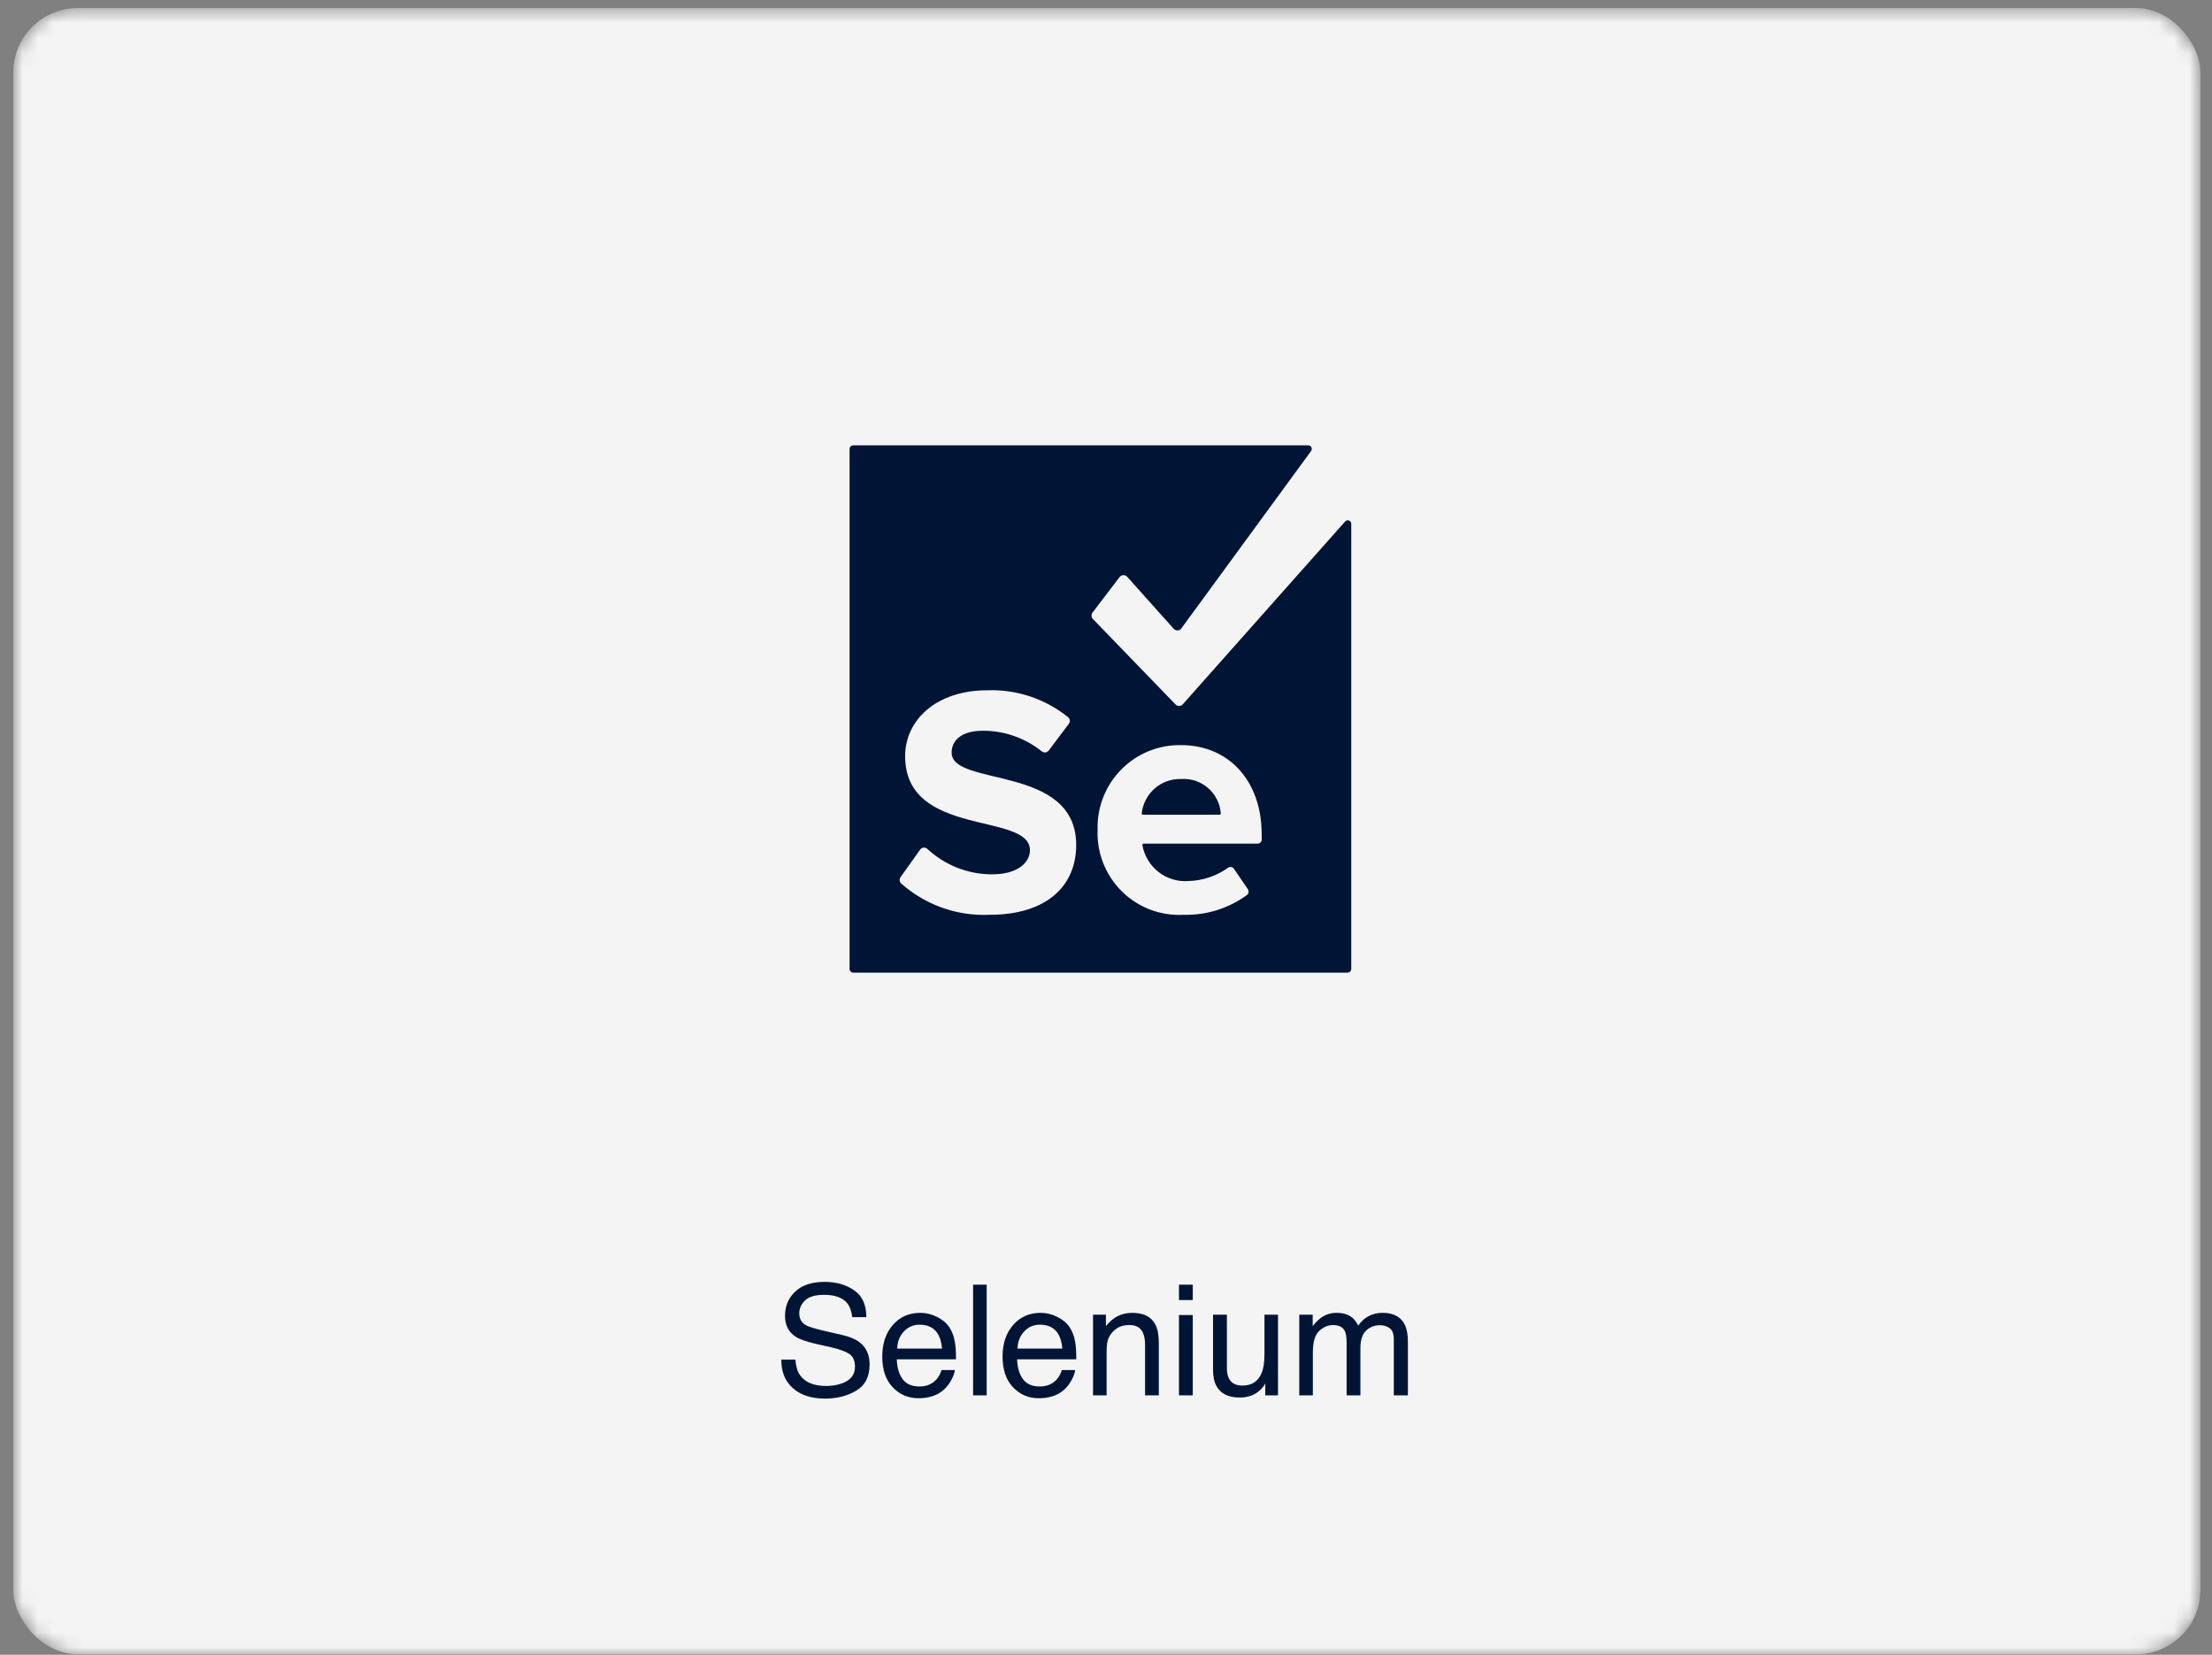
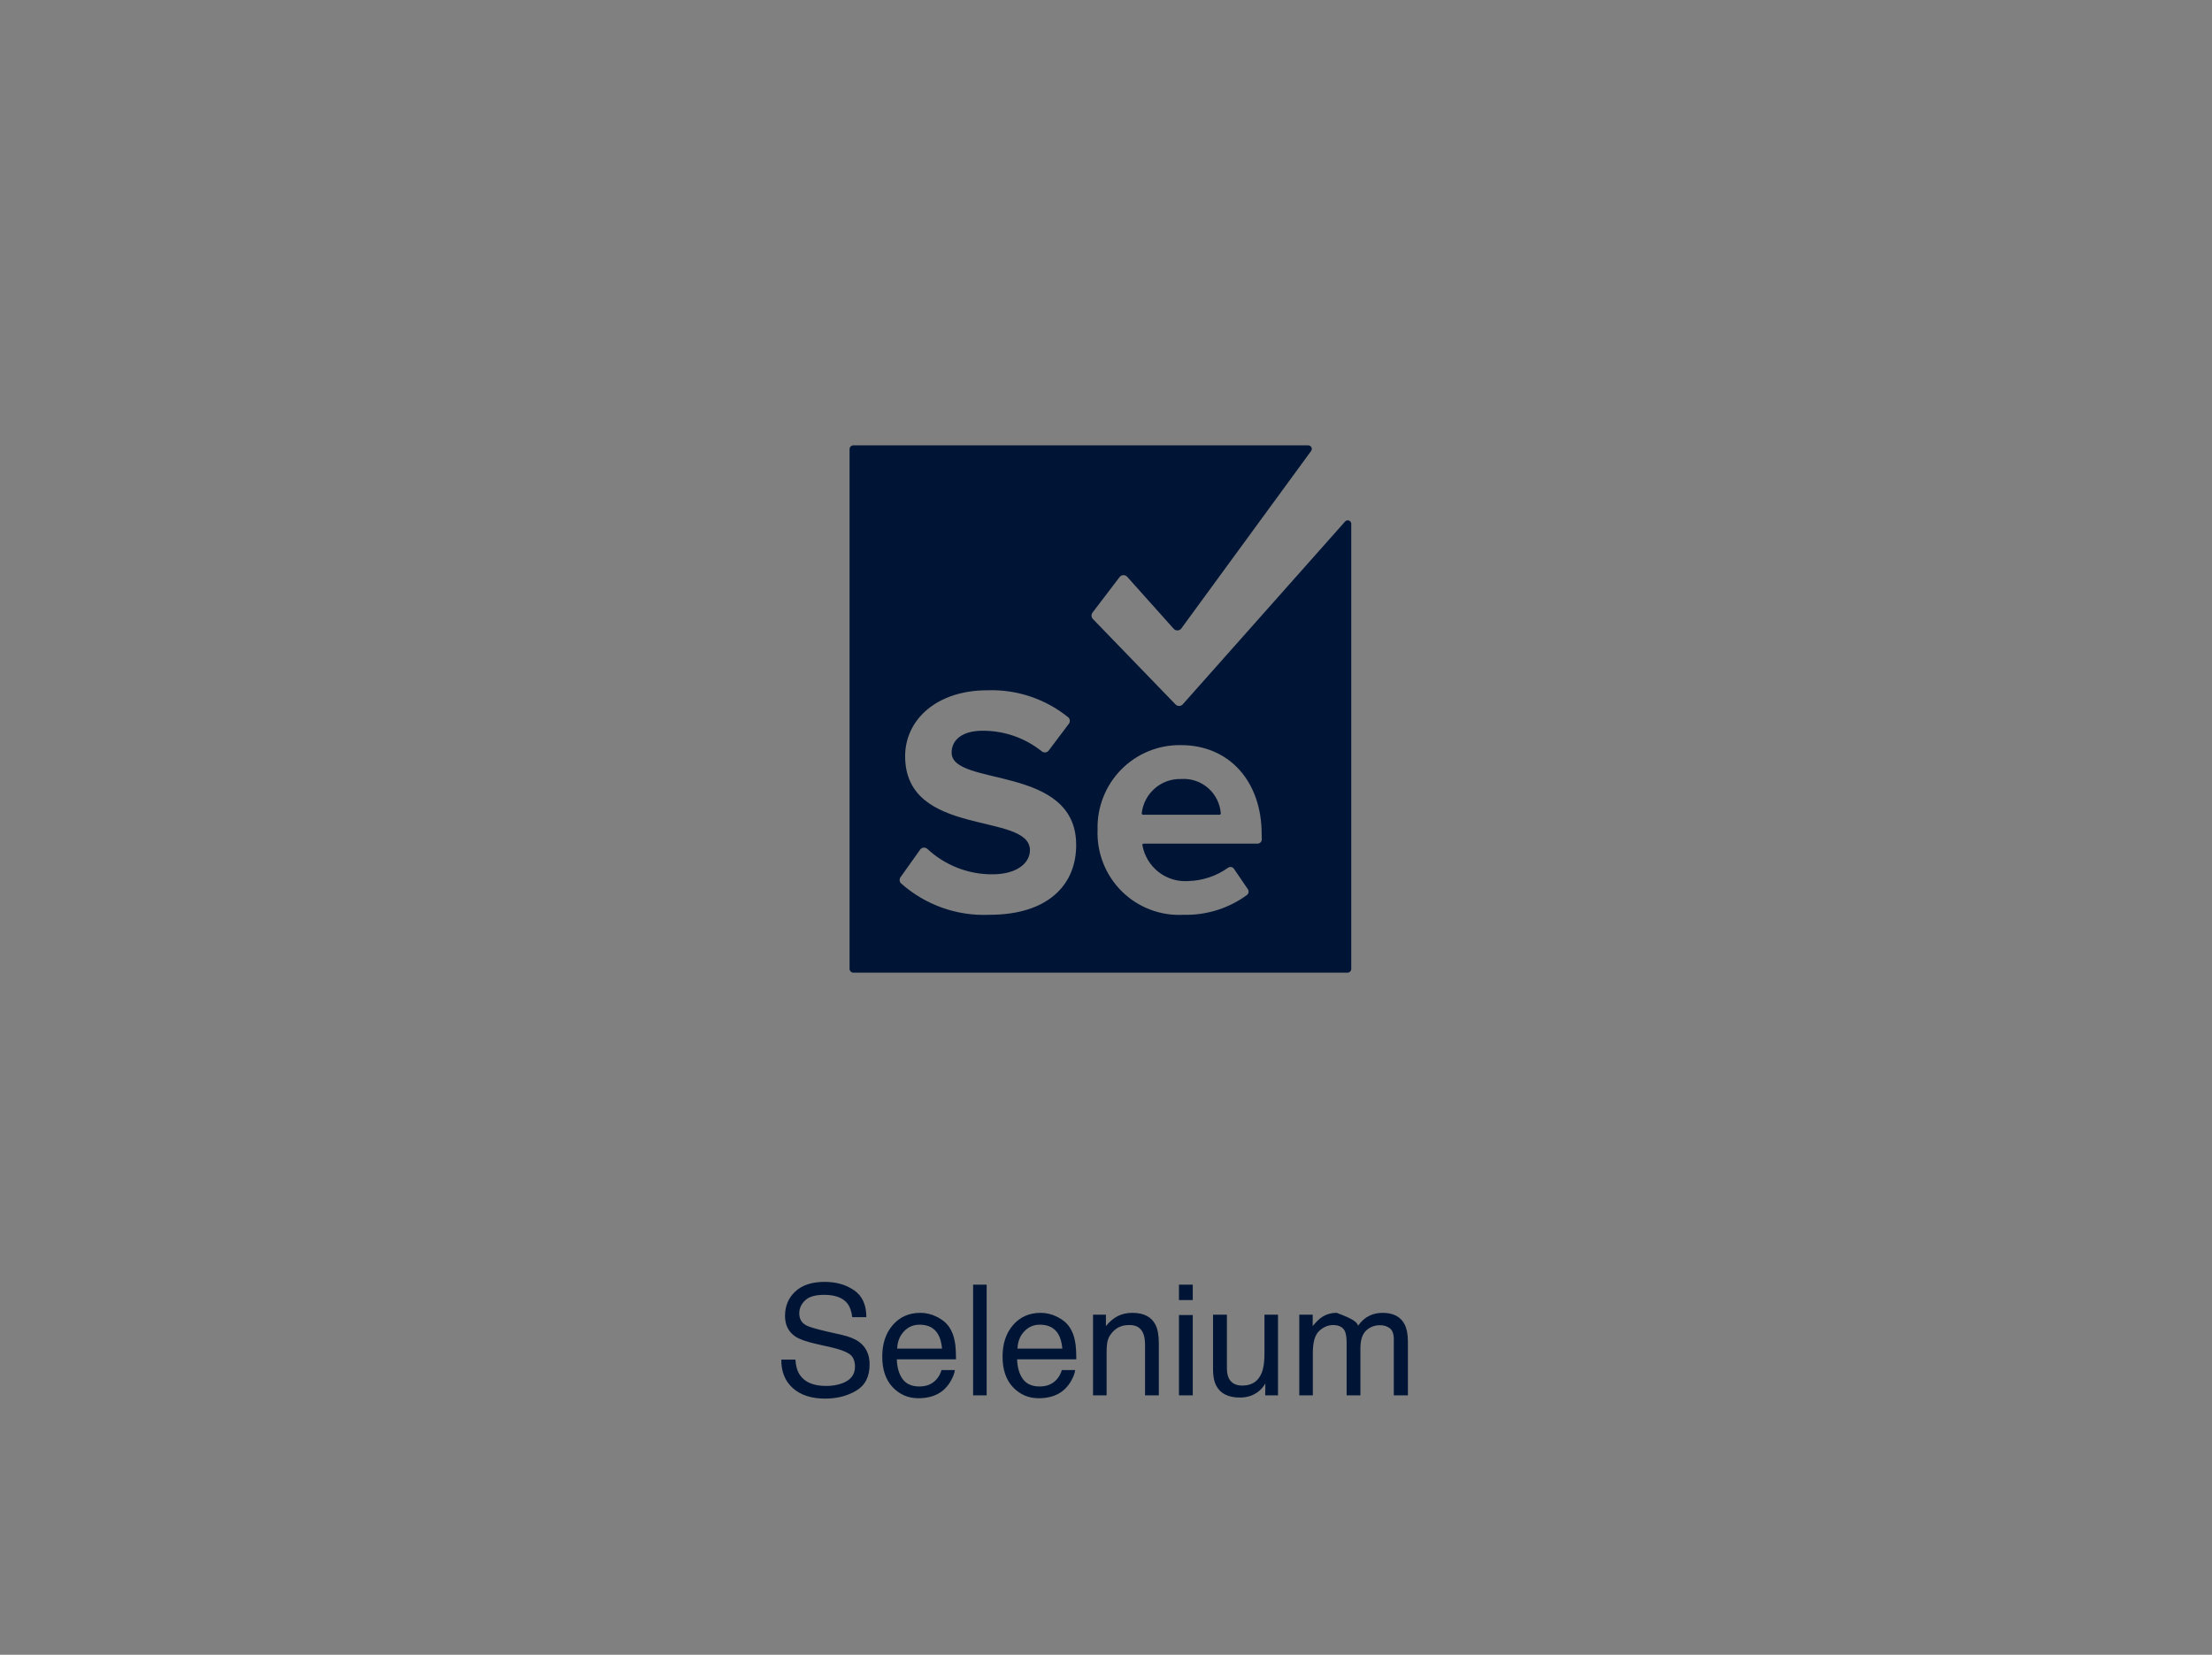
<svg xmlns="http://www.w3.org/2000/svg" width="147" height="110" viewBox="0 0 147 110" fill="none">
  <rect x="0" y="0" width="147" height="110" fill="#808080" stroke="none" />
  <mask id="mask0_225_370" style="mask-type:alpha" maskUnits="userSpaceOnUse" x="0" y="0" width="147" height="110">
    <rect x="0.885" y="0.534" width="145.344" height="109.435" rx="4.275" fill="#F4F4F4" />
  </mask>
  <g mask="url(#mask0_225_370)">
-     <rect x="0.885" y="0.534" width="145.344" height="109.435" rx="4.275" fill="#F4F4F4" />
    <path d="M89.388 34.669L78.598 46.824C78.567 46.856 78.529 46.882 78.488 46.9C78.447 46.918 78.403 46.927 78.358 46.927C78.313 46.927 78.268 46.918 78.227 46.9C78.186 46.882 78.149 46.856 78.118 46.824L72.609 41.127C72.563 41.069 72.538 40.996 72.538 40.921C72.538 40.847 72.563 40.774 72.609 40.715L74.398 38.367C74.429 38.325 74.469 38.291 74.516 38.268C74.562 38.245 74.613 38.233 74.665 38.233C74.716 38.233 74.768 38.245 74.814 38.268C74.86 38.291 74.9 38.325 74.931 38.367L77.995 41.793C78.026 41.829 78.065 41.857 78.108 41.877C78.151 41.896 78.197 41.906 78.244 41.906C78.291 41.906 78.338 41.896 78.381 41.877C78.424 41.857 78.462 41.829 78.493 41.793L87.136 29.972C87.159 29.937 87.173 29.897 87.175 29.855C87.178 29.813 87.169 29.771 87.151 29.734C87.132 29.697 87.104 29.665 87.069 29.642C87.034 29.619 86.994 29.606 86.953 29.604H56.711C56.644 29.604 56.58 29.63 56.532 29.678C56.485 29.726 56.458 29.79 56.458 29.858V64.403C56.458 64.47 56.485 64.535 56.532 64.582C56.58 64.63 56.644 64.657 56.711 64.657H89.545C89.612 64.657 89.677 64.63 89.724 64.582C89.772 64.535 89.799 64.47 89.799 64.403V34.861C89.807 34.811 89.798 34.759 89.774 34.714C89.75 34.668 89.712 34.632 89.666 34.61C89.619 34.588 89.567 34.582 89.517 34.593C89.467 34.603 89.422 34.63 89.388 34.669ZM65.756 60.81C63.593 60.907 61.479 60.152 59.863 58.707C59.813 58.648 59.786 58.573 59.786 58.496C59.786 58.419 59.813 58.345 59.863 58.286L61.146 56.481C61.172 56.443 61.206 56.412 61.246 56.389C61.285 56.366 61.329 56.351 61.374 56.346C61.42 56.341 61.466 56.346 61.509 56.36C61.553 56.374 61.592 56.397 61.626 56.428C62.798 57.52 64.34 58.124 65.939 58.12C67.624 58.12 68.445 57.34 68.445 56.516C68.445 53.957 60.151 55.71 60.151 50.267C60.151 47.858 62.229 45.886 65.616 45.886C67.574 45.816 69.49 46.46 71.011 47.7C71.066 47.76 71.096 47.838 71.096 47.919C71.096 48 71.066 48.078 71.011 48.138L69.693 49.891C69.666 49.925 69.633 49.954 69.596 49.976C69.558 49.997 69.516 50.011 69.473 50.016C69.43 50.021 69.386 50.017 69.344 50.004C69.302 49.992 69.264 49.971 69.23 49.943C68.112 49.048 66.723 48.566 65.293 48.576C63.975 48.576 63.241 49.163 63.241 50.031C63.241 52.327 71.518 50.793 71.518 56.165C71.526 58.812 69.649 60.81 65.756 60.81ZM83.853 55.797C83.853 55.872 83.824 55.943 83.772 55.995C83.719 56.048 83.648 56.078 83.574 56.078H76.005C75.993 56.078 75.981 56.08 75.969 56.085C75.958 56.09 75.948 56.097 75.94 56.106C75.932 56.115 75.925 56.126 75.921 56.138C75.918 56.15 75.916 56.162 75.918 56.174C76.041 56.883 76.424 57.521 76.99 57.964C77.556 58.406 78.266 58.621 78.982 58.566C79.922 58.541 80.834 58.236 81.601 57.69C81.631 57.667 81.665 57.65 81.702 57.64C81.739 57.63 81.777 57.628 81.815 57.634C81.853 57.64 81.888 57.653 81.921 57.673C81.953 57.693 81.981 57.72 82.002 57.751L82.928 59.11C82.968 59.17 82.983 59.243 82.972 59.315C82.961 59.386 82.923 59.45 82.867 59.495C81.647 60.387 80.167 60.849 78.659 60.81C77.904 60.852 77.149 60.735 76.442 60.467C75.736 60.199 75.092 59.786 74.554 59.254C74.015 58.722 73.594 58.082 73.316 57.377C73.038 56.671 72.91 55.915 72.941 55.157C72.919 54.418 73.047 53.682 73.318 52.994C73.588 52.305 73.995 51.679 74.513 51.153C75.031 50.627 75.65 50.212 76.333 49.934C77.016 49.655 77.747 49.518 78.484 49.531C81.68 49.531 83.845 51.933 83.845 55.447L83.853 55.797ZM78.493 51.784C77.851 51.764 77.226 51.988 76.74 52.41C76.255 52.832 75.946 53.422 75.874 54.062C75.873 54.074 75.874 54.087 75.878 54.098C75.882 54.11 75.888 54.121 75.896 54.13C75.904 54.139 75.915 54.146 75.926 54.151C75.937 54.156 75.949 54.158 75.961 54.158H81.042C81.054 54.158 81.067 54.156 81.078 54.151C81.089 54.146 81.099 54.139 81.107 54.13C81.115 54.121 81.122 54.11 81.126 54.098C81.129 54.087 81.131 54.074 81.129 54.062C81.078 53.41 80.772 52.805 80.278 52.378C79.785 51.951 79.143 51.738 78.493 51.784Z" fill="#001535" />
-     <path d="M52.86 90.381C52.884 90.799 52.982 91.138 53.156 91.398C53.486 91.886 54.069 92.13 54.904 92.13C55.278 92.13 55.619 92.076 55.926 91.969C56.521 91.762 56.818 91.392 56.818 90.857C56.818 90.457 56.693 90.171 56.442 90.001C56.188 89.834 55.791 89.688 55.25 89.565L54.253 89.339C53.602 89.192 53.141 89.03 52.87 88.853C52.403 88.546 52.169 88.087 52.169 87.476C52.169 86.814 52.398 86.272 52.855 85.848C53.313 85.424 53.961 85.212 54.799 85.212C55.57 85.212 56.225 85.398 56.763 85.773C57.304 86.143 57.574 86.738 57.574 87.556H56.638C56.587 87.162 56.48 86.86 56.317 86.649C56.013 86.265 55.497 86.073 54.769 86.073C54.181 86.073 53.759 86.197 53.502 86.444C53.244 86.691 53.116 86.978 53.116 87.305C53.116 87.666 53.266 87.93 53.567 88.097C53.764 88.204 54.209 88.337 54.904 88.498L55.936 88.733C56.434 88.847 56.818 89.002 57.088 89.199C57.556 89.543 57.79 90.042 57.79 90.697C57.79 91.512 57.492 92.095 56.898 92.445C56.307 92.796 55.619 92.971 54.834 92.971C53.919 92.971 53.203 92.737 52.685 92.27C52.167 91.806 51.913 91.176 51.923 90.381H52.86ZM61.166 87.27C61.547 87.27 61.916 87.361 62.273 87.541C62.63 87.718 62.903 87.948 63.09 88.232C63.27 88.503 63.39 88.818 63.45 89.179C63.504 89.426 63.531 89.82 63.531 90.361H59.598C59.615 90.906 59.743 91.343 59.984 91.674C60.224 92.001 60.597 92.165 61.101 92.165C61.572 92.165 61.948 92.009 62.228 91.699C62.388 91.519 62.502 91.31 62.569 91.073H63.456C63.432 91.27 63.354 91.49 63.22 91.734C63.09 91.974 62.943 92.171 62.779 92.325C62.505 92.592 62.166 92.773 61.762 92.866C61.545 92.919 61.3 92.946 61.026 92.946C60.358 92.946 59.792 92.704 59.328 92.22C58.863 91.732 58.631 91.051 58.631 90.176C58.631 89.314 58.865 88.615 59.333 88.077C59.8 87.539 60.411 87.27 61.166 87.27ZM62.604 89.645C62.567 89.254 62.482 88.942 62.348 88.708C62.101 88.274 61.689 88.057 61.111 88.057C60.697 88.057 60.349 88.207 60.069 88.508C59.788 88.805 59.64 89.184 59.623 89.645H62.604ZM64.668 85.397H65.57V92.756H64.668V85.397ZM69.161 87.27C69.542 87.27 69.911 87.361 70.268 87.541C70.626 87.718 70.898 87.948 71.085 88.232C71.265 88.503 71.386 88.818 71.446 89.179C71.499 89.426 71.526 89.82 71.526 90.361H67.593C67.61 90.906 67.739 91.343 67.979 91.674C68.219 92.001 68.592 92.165 69.096 92.165C69.567 92.165 69.943 92.009 70.223 91.699C70.384 91.519 70.497 91.31 70.564 91.073H71.451C71.427 91.27 71.349 91.49 71.215 91.734C71.085 91.974 70.938 92.171 70.774 92.325C70.501 92.592 70.162 92.773 69.757 92.866C69.54 92.919 69.295 92.946 69.021 92.946C68.353 92.946 67.787 92.704 67.323 92.22C66.859 91.732 66.626 91.051 66.626 90.176C66.626 89.314 66.86 88.615 67.328 88.077C67.795 87.539 68.407 87.27 69.161 87.27ZM70.599 89.645C70.562 89.254 70.477 88.942 70.344 88.708C70.096 88.274 69.684 88.057 69.106 88.057C68.692 88.057 68.345 88.207 68.064 88.508C67.784 88.805 67.635 89.184 67.618 89.645H70.599ZM72.638 87.391H73.495V88.152C73.748 87.838 74.017 87.613 74.301 87.476C74.585 87.339 74.901 87.27 75.248 87.27C76.009 87.27 76.524 87.536 76.791 88.067C76.938 88.358 77.011 88.773 77.011 89.314V92.756H76.094V89.374C76.094 89.047 76.046 88.783 75.949 88.583C75.789 88.249 75.498 88.082 75.078 88.082C74.864 88.082 74.689 88.104 74.552 88.147C74.305 88.221 74.087 88.368 73.9 88.588C73.75 88.765 73.651 88.949 73.605 89.139C73.561 89.326 73.54 89.595 73.54 89.945V92.756H72.638V87.391ZM78.349 87.416H79.266V92.756H78.349V87.416ZM78.349 85.397H79.266V86.419H78.349V85.397ZM81.535 87.391V90.952C81.535 91.226 81.578 91.45 81.665 91.624C81.825 91.944 82.124 92.105 82.562 92.105C83.19 92.105 83.617 91.824 83.844 91.263C83.968 90.962 84.03 90.55 84.03 90.026V87.391H84.931V92.756H84.08L84.09 91.964C83.973 92.168 83.828 92.34 83.654 92.48C83.31 92.761 82.892 92.901 82.401 92.901C81.637 92.901 81.116 92.646 80.839 92.135C80.688 91.861 80.613 91.495 80.613 91.038V87.391H81.535ZM86.344 87.391H87.236V88.152C87.45 87.888 87.643 87.696 87.817 87.576C88.114 87.372 88.451 87.27 88.829 87.27C89.256 87.27 89.6 87.376 89.861 87.586C90.008 87.706 90.141 87.883 90.261 88.117C90.462 87.83 90.697 87.618 90.968 87.481C91.238 87.341 91.542 87.27 91.88 87.27C92.601 87.27 93.092 87.531 93.352 88.052C93.493 88.332 93.563 88.71 93.563 89.184V92.756H92.626V89.029C92.626 88.671 92.536 88.426 92.356 88.292C92.178 88.159 91.961 88.092 91.704 88.092C91.35 88.092 91.045 88.21 90.787 88.448C90.534 88.685 90.407 89.081 90.407 89.635V92.756H89.49V89.254C89.49 88.89 89.447 88.625 89.36 88.458C89.223 88.207 88.967 88.082 88.593 88.082C88.253 88.082 87.942 88.214 87.662 88.478C87.384 88.742 87.246 89.219 87.246 89.91V92.756H86.344V87.391Z" fill="#001535" />
+     <path d="M52.86 90.381C52.884 90.799 52.982 91.138 53.156 91.398C53.486 91.886 54.069 92.13 54.904 92.13C55.278 92.13 55.619 92.076 55.926 91.969C56.521 91.762 56.818 91.392 56.818 90.857C56.818 90.457 56.693 90.171 56.442 90.001C56.188 89.834 55.791 89.688 55.25 89.565L54.253 89.339C53.602 89.192 53.141 89.03 52.87 88.853C52.403 88.546 52.169 88.087 52.169 87.476C52.169 86.814 52.398 86.272 52.855 85.848C53.313 85.424 53.961 85.212 54.799 85.212C55.57 85.212 56.225 85.398 56.763 85.773C57.304 86.143 57.574 86.738 57.574 87.556H56.638C56.587 87.162 56.48 86.86 56.317 86.649C56.013 86.265 55.497 86.073 54.769 86.073C54.181 86.073 53.759 86.197 53.502 86.444C53.244 86.691 53.116 86.978 53.116 87.305C53.116 87.666 53.266 87.93 53.567 88.097C53.764 88.204 54.209 88.337 54.904 88.498L55.936 88.733C56.434 88.847 56.818 89.002 57.088 89.199C57.556 89.543 57.79 90.042 57.79 90.697C57.79 91.512 57.492 92.095 56.898 92.445C56.307 92.796 55.619 92.971 54.834 92.971C53.919 92.971 53.203 92.737 52.685 92.27C52.167 91.806 51.913 91.176 51.923 90.381H52.86ZM61.166 87.27C61.547 87.27 61.916 87.361 62.273 87.541C62.63 87.718 62.903 87.948 63.09 88.232C63.27 88.503 63.39 88.818 63.45 89.179C63.504 89.426 63.531 89.82 63.531 90.361H59.598C59.615 90.906 59.743 91.343 59.984 91.674C60.224 92.001 60.597 92.165 61.101 92.165C61.572 92.165 61.948 92.009 62.228 91.699C62.388 91.519 62.502 91.31 62.569 91.073H63.456C63.432 91.27 63.354 91.49 63.22 91.734C63.09 91.974 62.943 92.171 62.779 92.325C62.505 92.592 62.166 92.773 61.762 92.866C61.545 92.919 61.3 92.946 61.026 92.946C60.358 92.946 59.792 92.704 59.328 92.22C58.863 91.732 58.631 91.051 58.631 90.176C58.631 89.314 58.865 88.615 59.333 88.077C59.8 87.539 60.411 87.27 61.166 87.27ZM62.604 89.645C62.567 89.254 62.482 88.942 62.348 88.708C62.101 88.274 61.689 88.057 61.111 88.057C60.697 88.057 60.349 88.207 60.069 88.508C59.788 88.805 59.64 89.184 59.623 89.645H62.604ZM64.668 85.397H65.57V92.756H64.668V85.397ZM69.161 87.27C69.542 87.27 69.911 87.361 70.268 87.541C70.626 87.718 70.898 87.948 71.085 88.232C71.265 88.503 71.386 88.818 71.446 89.179C71.499 89.426 71.526 89.82 71.526 90.361H67.593C67.61 90.906 67.739 91.343 67.979 91.674C68.219 92.001 68.592 92.165 69.096 92.165C69.567 92.165 69.943 92.009 70.223 91.699C70.384 91.519 70.497 91.31 70.564 91.073H71.451C71.427 91.27 71.349 91.49 71.215 91.734C71.085 91.974 70.938 92.171 70.774 92.325C70.501 92.592 70.162 92.773 69.757 92.866C69.54 92.919 69.295 92.946 69.021 92.946C68.353 92.946 67.787 92.704 67.323 92.22C66.859 91.732 66.626 91.051 66.626 90.176C66.626 89.314 66.86 88.615 67.328 88.077C67.795 87.539 68.407 87.27 69.161 87.27ZM70.599 89.645C70.562 89.254 70.477 88.942 70.344 88.708C70.096 88.274 69.684 88.057 69.106 88.057C68.692 88.057 68.345 88.207 68.064 88.508C67.784 88.805 67.635 89.184 67.618 89.645H70.599ZM72.638 87.391H73.495V88.152C73.748 87.838 74.017 87.613 74.301 87.476C74.585 87.339 74.901 87.27 75.248 87.27C76.009 87.27 76.524 87.536 76.791 88.067C76.938 88.358 77.011 88.773 77.011 89.314V92.756H76.094V89.374C76.094 89.047 76.046 88.783 75.949 88.583C75.789 88.249 75.498 88.082 75.078 88.082C74.864 88.082 74.689 88.104 74.552 88.147C74.305 88.221 74.087 88.368 73.9 88.588C73.75 88.765 73.651 88.949 73.605 89.139C73.561 89.326 73.54 89.595 73.54 89.945V92.756H72.638V87.391ZM78.349 87.416H79.266V92.756H78.349V87.416ZM78.349 85.397H79.266V86.419H78.349V85.397ZM81.535 87.391V90.952C81.535 91.226 81.578 91.45 81.665 91.624C81.825 91.944 82.124 92.105 82.562 92.105C83.19 92.105 83.617 91.824 83.844 91.263C83.968 90.962 84.03 90.55 84.03 90.026V87.391H84.931V92.756H84.08L84.09 91.964C83.973 92.168 83.828 92.34 83.654 92.48C83.31 92.761 82.892 92.901 82.401 92.901C81.637 92.901 81.116 92.646 80.839 92.135C80.688 91.861 80.613 91.495 80.613 91.038V87.391H81.535ZM86.344 87.391H87.236V88.152C87.45 87.888 87.643 87.696 87.817 87.576C88.114 87.372 88.451 87.27 88.829 87.27C90.008 87.706 90.141 87.883 90.261 88.117C90.462 87.83 90.697 87.618 90.968 87.481C91.238 87.341 91.542 87.27 91.88 87.27C92.601 87.27 93.092 87.531 93.352 88.052C93.493 88.332 93.563 88.71 93.563 89.184V92.756H92.626V89.029C92.626 88.671 92.536 88.426 92.356 88.292C92.178 88.159 91.961 88.092 91.704 88.092C91.35 88.092 91.045 88.21 90.787 88.448C90.534 88.685 90.407 89.081 90.407 89.635V92.756H89.49V89.254C89.49 88.89 89.447 88.625 89.36 88.458C89.223 88.207 88.967 88.082 88.593 88.082C88.253 88.082 87.942 88.214 87.662 88.478C87.384 88.742 87.246 89.219 87.246 89.91V92.756H86.344V87.391Z" fill="#001535" />
  </g>
</svg>